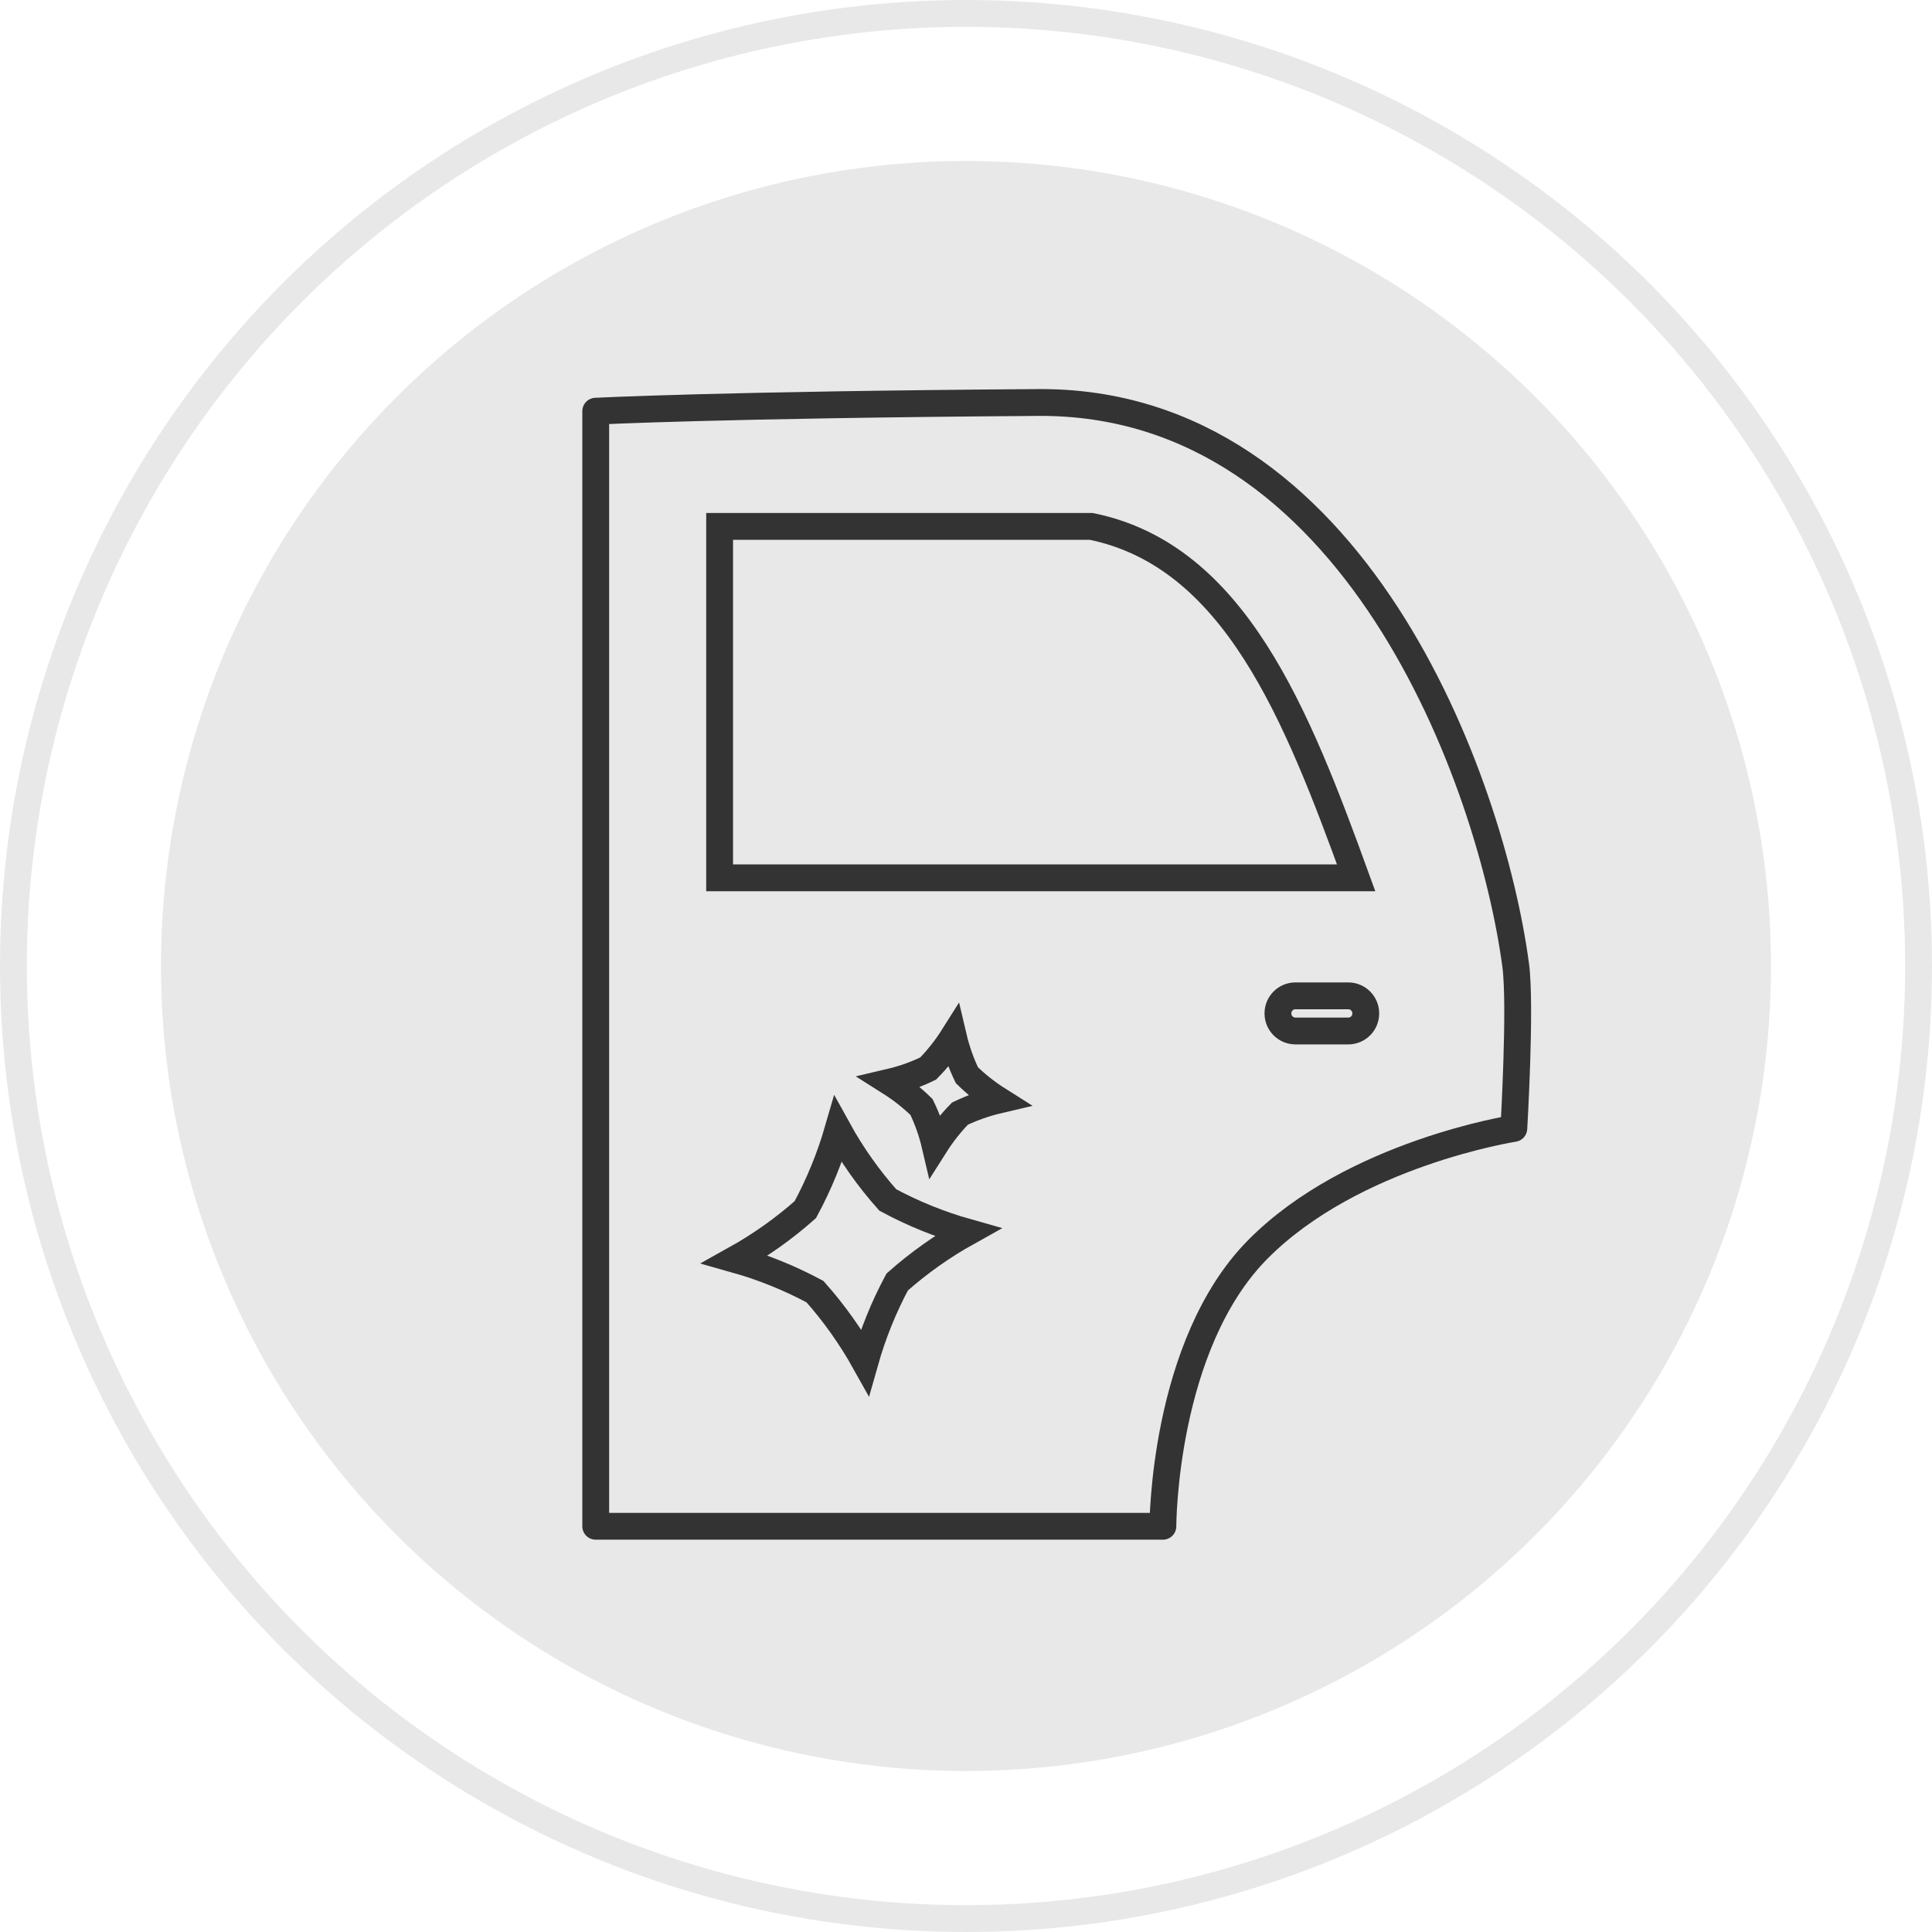
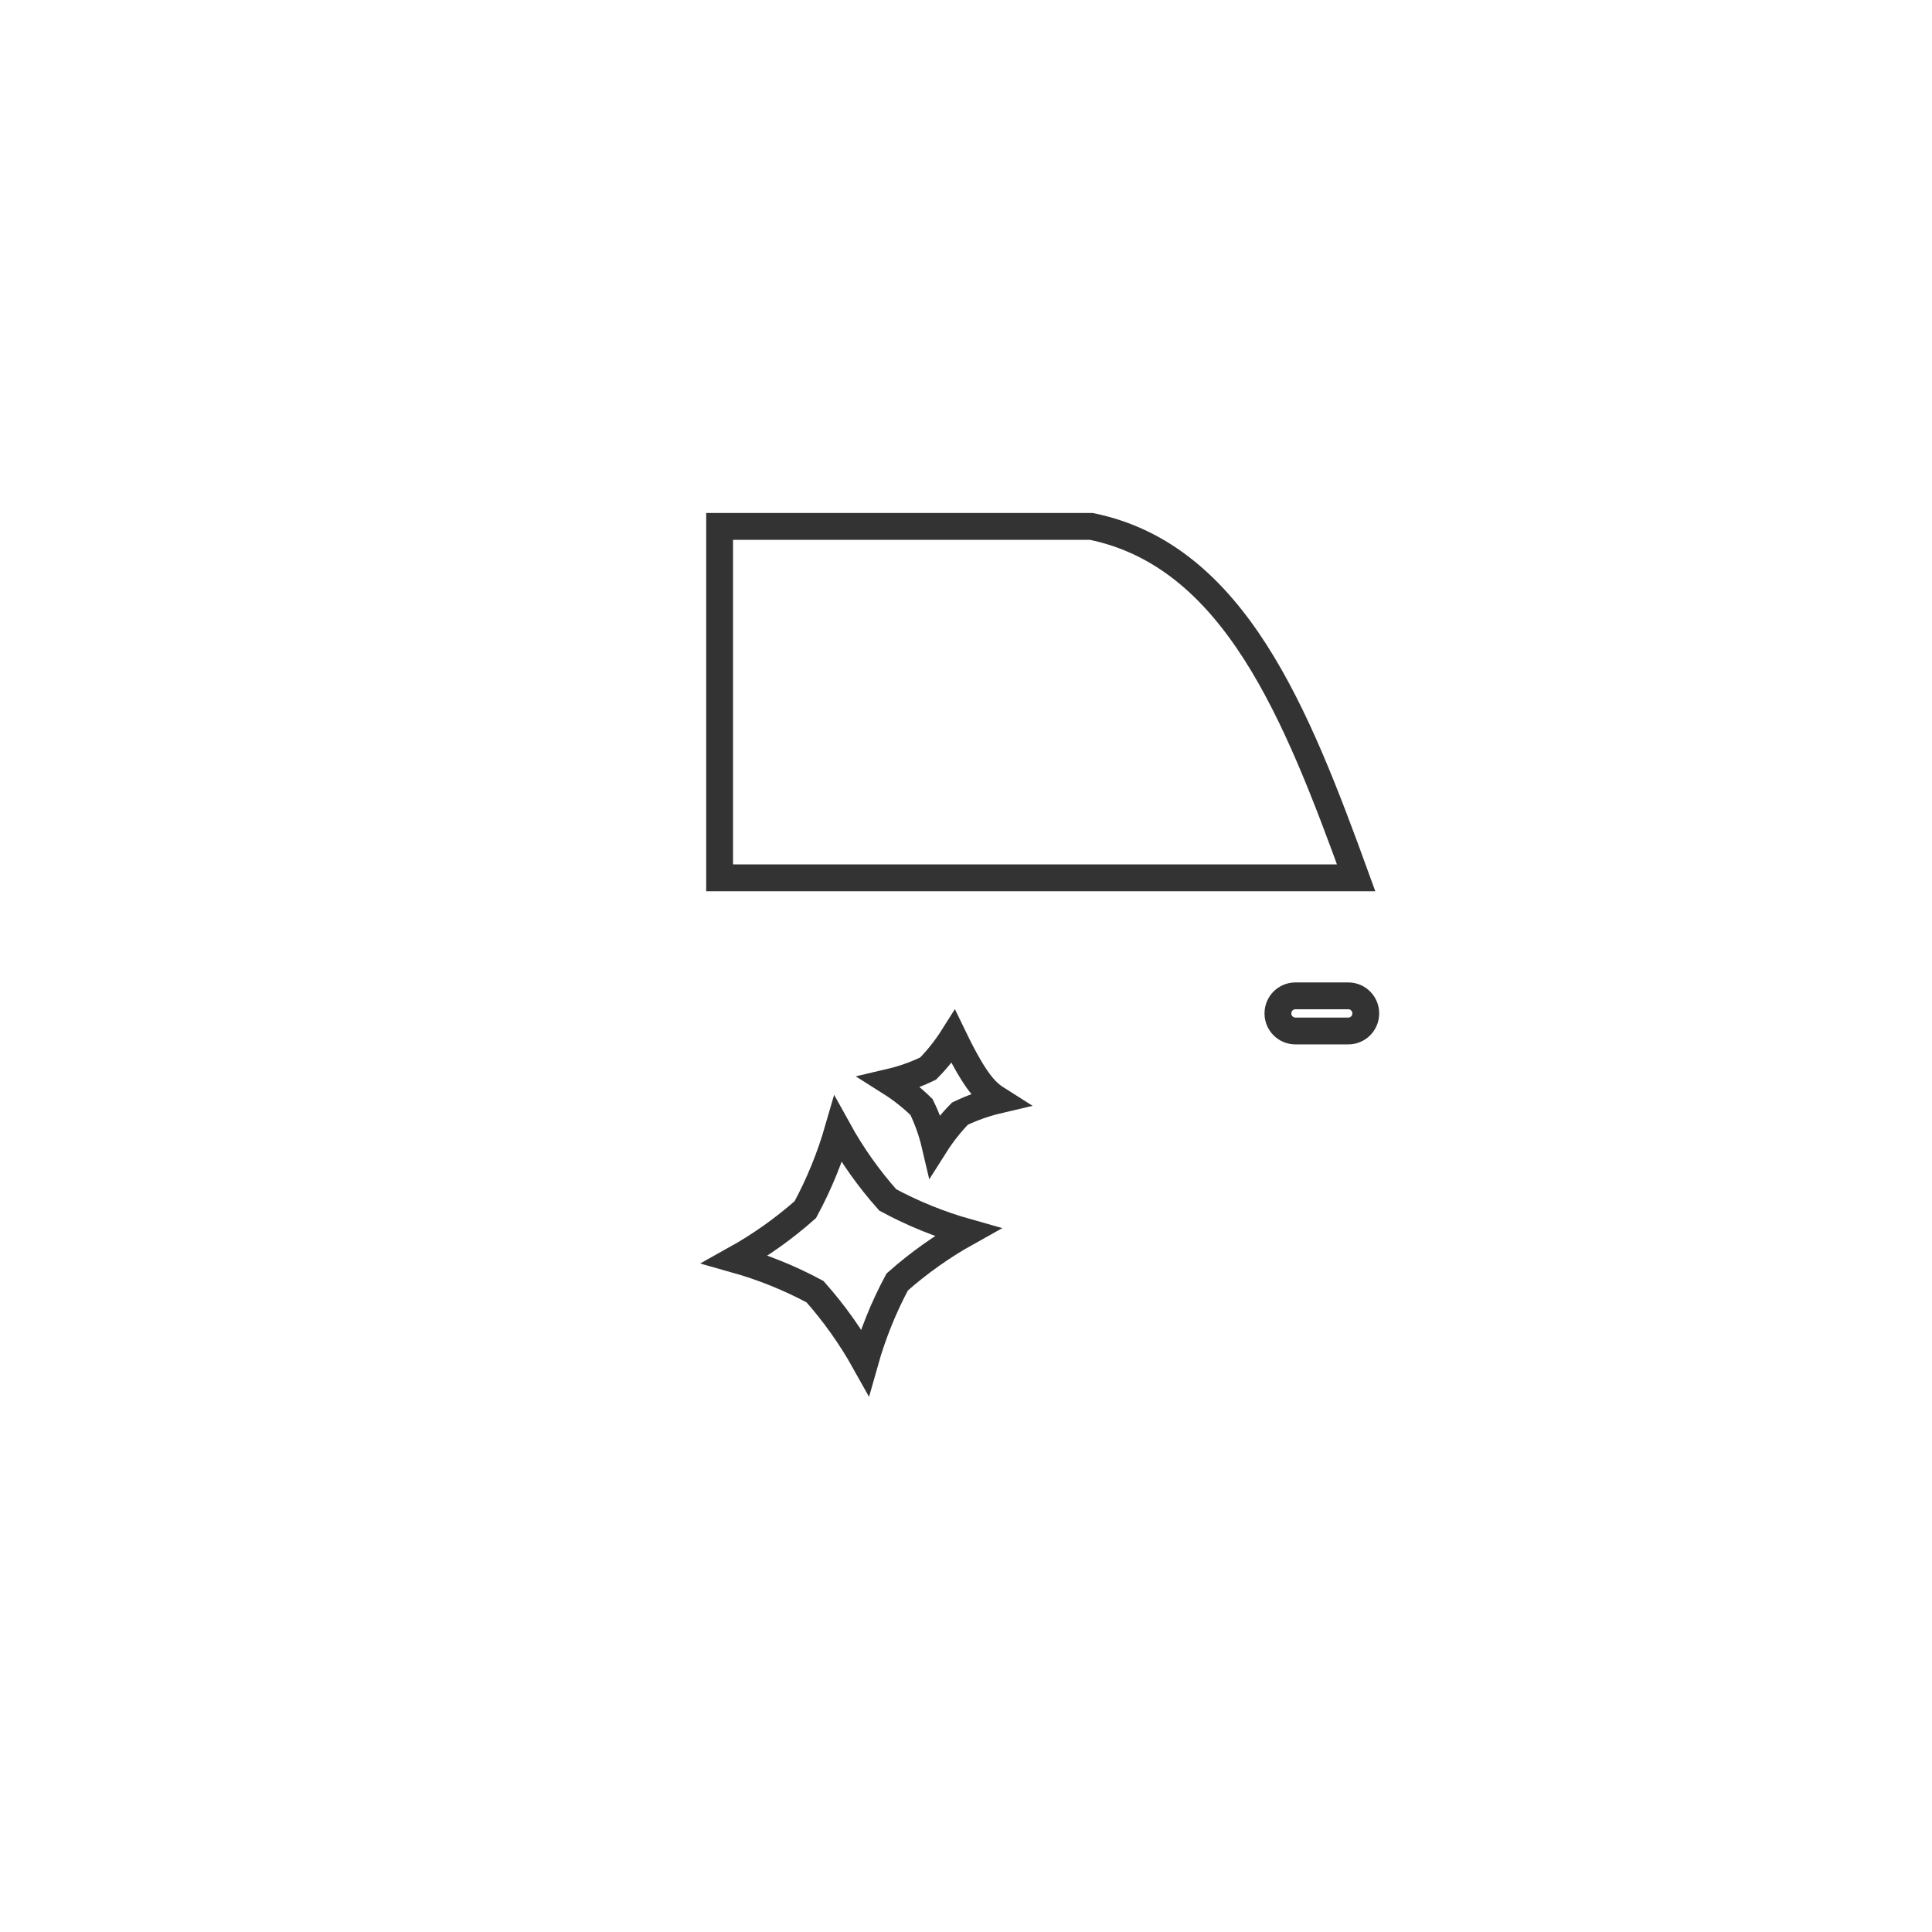
<svg xmlns="http://www.w3.org/2000/svg" width="72" height="72" viewBox="0 0 72 72" fill="none">
-   <circle cx="36" cy="36" r="30" fill="#E8E8E8" />
-   <circle cx="36" cy="36" r="35.5" stroke="#E8E8E8" />
  <path d="M31.231 42.099C31.749 43.038 32.371 43.917 33.084 44.718C34.027 45.227 35.022 45.63 36.053 45.921C35.116 46.443 34.239 47.065 33.436 47.776C32.929 48.723 32.526 49.723 32.234 50.757C31.71 49.819 31.086 48.94 30.373 48.137C29.427 47.628 28.428 47.225 27.395 46.934C28.332 46.412 29.209 45.79 30.012 45.079C30.524 44.132 30.932 43.133 31.231 42.099Z" stroke="#333333" stroke-miterlimit="10" />
-   <path d="M22.201 15.324V56.88H43.337C43.337 56.88 43.337 50.127 46.881 46.555C50.425 42.982 56.416 42.053 56.416 42.053C56.416 42.053 56.687 37.476 56.485 35.969C55.573 29.147 50.482 14.919 38.691 15C26.899 15.081 22.201 15.324 22.201 15.324Z" stroke="#333333" stroke-linecap="round" stroke-linejoin="round" />
  <path d="M50.54 32.714H26.818V19.618H40.67C46.009 20.709 48.33 26.631 50.54 32.714Z" stroke="#333333" stroke-miterlimit="10" />
  <path d="M50.246 37.112H48.278C47.917 37.112 47.625 37.404 47.625 37.764V37.77C47.625 38.13 47.917 38.422 48.278 38.422H50.246C50.606 38.422 50.898 38.13 50.898 37.77V37.764C50.898 37.404 50.606 37.112 50.246 37.112Z" stroke="#333333" stroke-miterlimit="10" />
-   <path d="M35.528 38.636C35.644 39.13 35.813 39.611 36.033 40.069C36.39 40.419 36.784 40.73 37.207 40.997C36.713 41.113 36.232 41.282 35.774 41.502C35.425 41.859 35.114 42.253 34.846 42.676C34.731 42.185 34.562 41.709 34.342 41.255C33.984 40.905 33.59 40.594 33.167 40.327C33.658 40.212 34.135 40.042 34.588 39.822C34.943 39.462 35.258 39.064 35.528 38.636Z" stroke="#333333" stroke-miterlimit="10" />
+   <path d="M35.528 38.636C36.39 40.419 36.784 40.73 37.207 40.997C36.713 41.113 36.232 41.282 35.774 41.502C35.425 41.859 35.114 42.253 34.846 42.676C34.731 42.185 34.562 41.709 34.342 41.255C33.984 40.905 33.59 40.594 33.167 40.327C33.658 40.212 34.135 40.042 34.588 39.822C34.943 39.462 35.258 39.064 35.528 38.636Z" stroke="#333333" stroke-miterlimit="10" />
</svg>